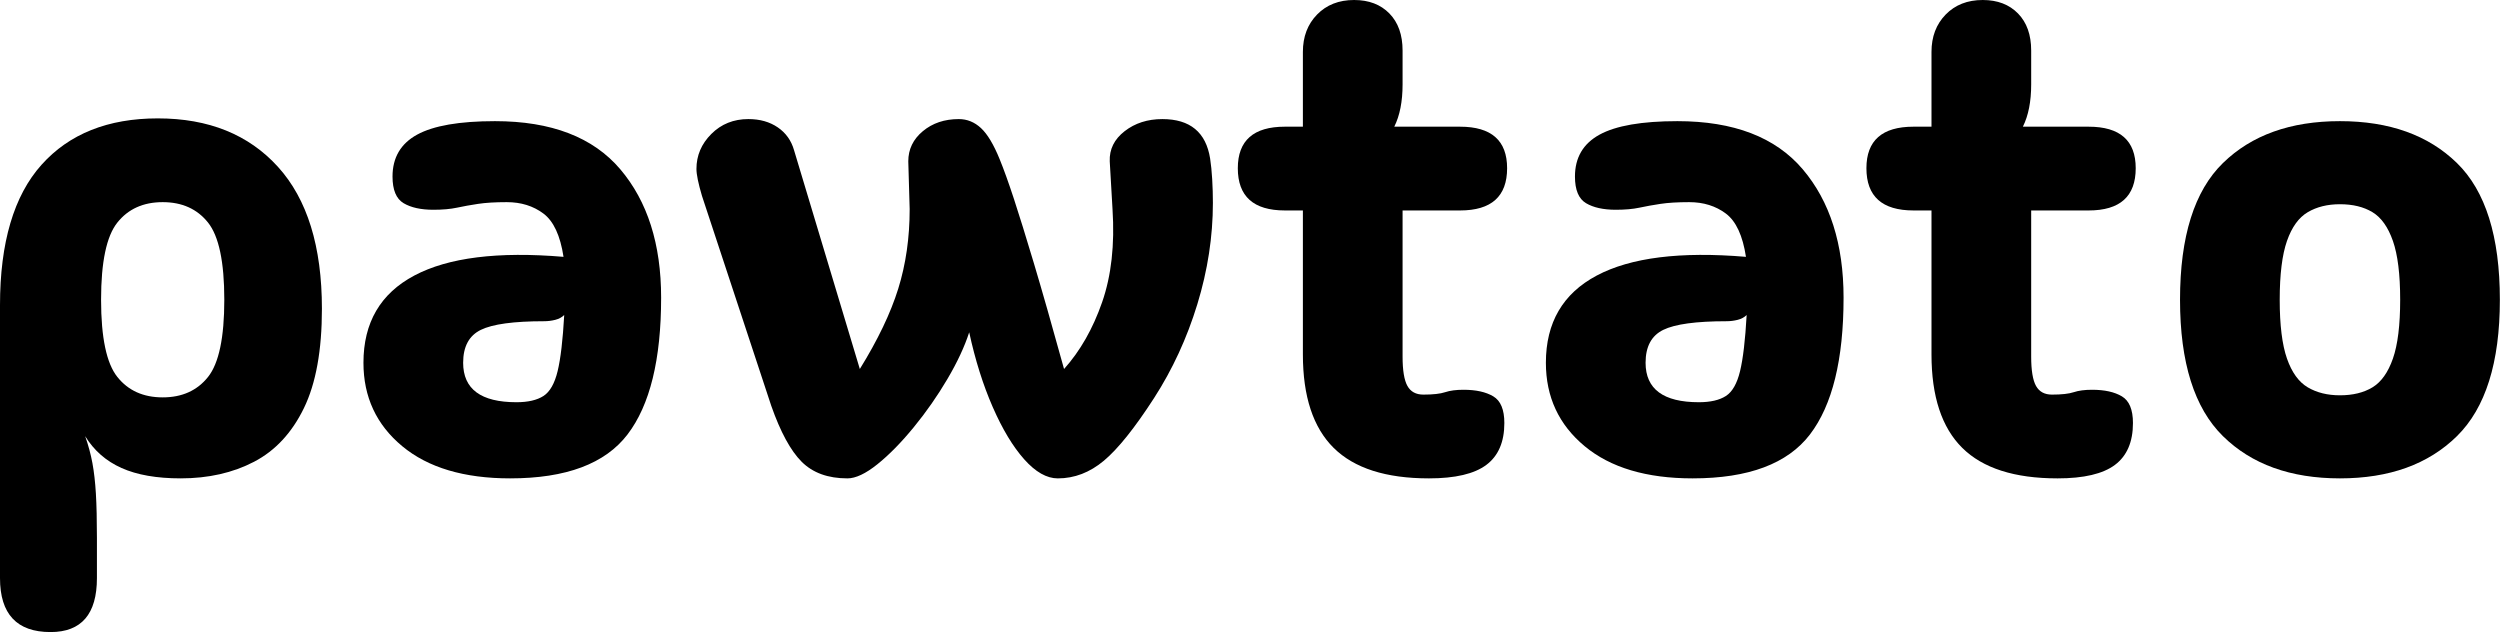
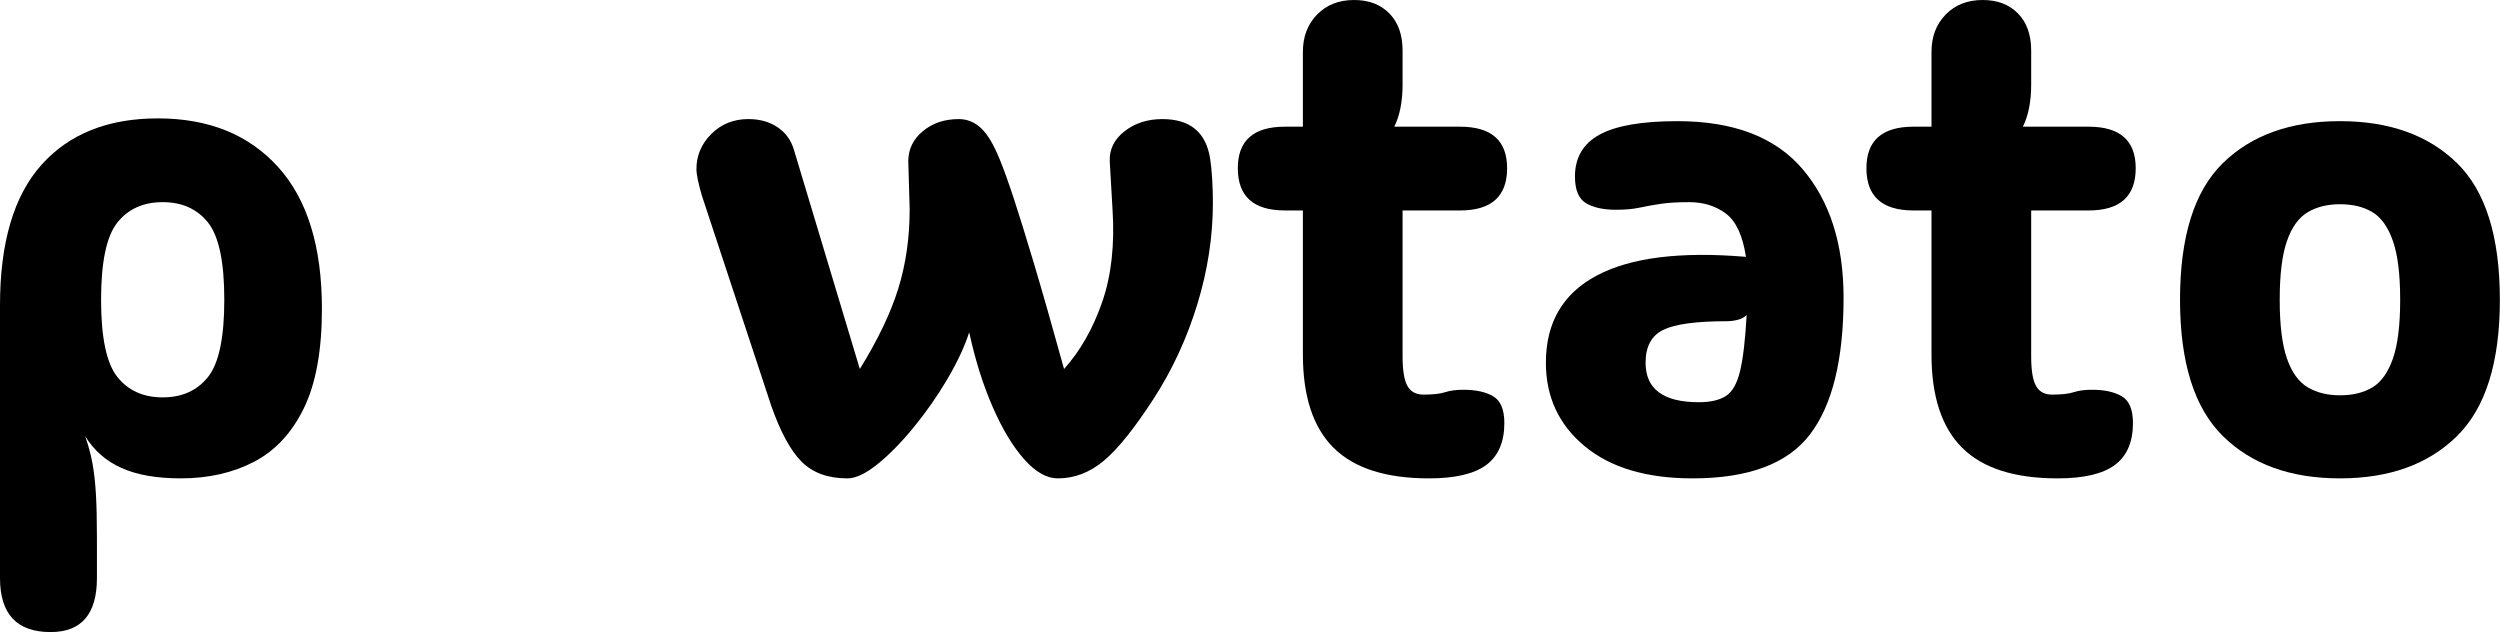
<svg xmlns="http://www.w3.org/2000/svg" width="100%" height="100%" viewBox="0 0 4945 1251" version="1.1" xml:space="preserve" style="fill-rule:evenodd;clip-rule:evenodd;stroke-linejoin:round;stroke-miterlimit:2;">
  <g>
    <path d="M99.963,1250.22c-66.642,-0 -99.963,-35.604 -99.963,-106.81l0,-539.525c0,-124.154 27.387,-216.814 82.161,-277.978c54.774,-61.165 131.458,-91.747 230.051,-91.747c100.419,0 179.614,31.952 237.583,95.855c57.969,63.903 86.954,157.475 86.954,280.717c-0,82.161 -11.868,147.662 -35.603,196.502c-23.736,48.84 -56.6,84.215 -98.594,106.125c-41.993,21.91 -90.377,32.864 -145.151,32.864c-47.471,0 -86.497,-6.846 -117.08,-20.54c-30.582,-13.693 -54.546,-34.69 -71.891,-62.99c6.391,18.258 11.183,36.059 14.379,53.405c3.195,17.345 5.477,37.429 6.846,60.251c1.37,22.823 2.054,52.035 2.054,87.639l0,79.422c0,71.206 -30.582,106.81 -91.746,106.81Zm221.835,-464.211c38.342,0 68.239,-13.465 89.692,-40.396c21.454,-26.93 32.18,-77.825 32.18,-152.683c0,-74.857 -10.726,-125.752 -32.18,-152.682c-21.453,-26.931 -51.35,-40.396 -89.692,-40.396c-38.342,-0 -68.24,13.465 -89.693,40.396c-21.453,26.93 -32.18,77.825 -32.18,152.682c0,74.858 10.727,125.753 32.18,152.683c21.453,26.931 51.351,40.396 89.693,40.396Z" style="fill-rule:nonzero;" />
-     <path d="M1009.21,946.222c-91.291,0 -162.497,-21.225 -213.619,-63.675c-51.123,-42.449 -76.684,-97.452 -76.684,-165.006c-0,-79.423 33.549,-136.936 100.647,-172.539c67.099,-35.603 165.464,-47.927 295.096,-36.972c-6.391,-41.994 -19.628,-70.522 -39.712,-85.585c-20.083,-15.063 -44.275,-22.594 -72.575,-22.594c-22.823,-0 -41.765,1.141 -56.828,3.423c-15.063,2.282 -28.985,4.793 -41.766,7.532c-12.78,2.738 -28.3,4.108 -46.558,4.108c-24.648,-0 -44.275,-4.337 -58.882,-13.009c-14.606,-8.673 -21.909,-26.246 -21.909,-52.72c-0,-37.429 16.204,-65.044 48.612,-82.846c32.408,-17.802 83.758,-26.702 154.052,-26.702c111.374,-0 193.991,31.723 247.853,95.17c53.861,63.446 80.791,148.118 80.791,254.014c0,122.329 -22.138,212.478 -66.413,270.447c-44.276,57.97 -121.644,86.954 -232.105,86.954Zm-93.116,-228.681c-0,52.035 35.146,78.053 105.44,78.053c22.822,-0 40.624,-4.108 53.404,-12.325c12.781,-8.216 22.138,-24.648 28.072,-49.296c5.934,-24.649 10.27,-61.621 13.009,-110.918c-4.565,4.565 -10.498,7.76 -17.802,9.586c-7.303,1.825 -14.606,2.738 -21.909,2.738c-60.252,0 -102.017,5.706 -125.296,17.117c-23.279,11.412 -34.918,33.093 -34.918,65.045Z" style="fill-rule:nonzero;" />
    <path d="M1676.09,946.222c-38.342,0 -68.468,-10.954 -90.377,-32.864c-21.91,-21.91 -41.994,-58.882 -60.252,-110.918l-136.935,-414.913c-7.303,-24.649 -10.955,-42.45 -10.955,-53.405c0,-26.474 9.814,-49.525 29.441,-69.152c19.628,-19.628 44.048,-29.441 73.261,-29.441c22.822,-0 42.221,5.477 58.197,16.432c15.976,10.955 26.703,26.017 32.18,45.188l130.088,432.716c35.604,-57.513 60.937,-110.461 75.999,-158.845c15.063,-48.384 22.595,-100.876 22.595,-157.476l-2.739,-94.485c0,-23.735 9.585,-43.591 28.756,-59.567c19.171,-15.976 42.907,-23.963 71.207,-23.963c16.432,-0 31.038,5.933 43.819,17.801c12.781,11.868 25.105,32.408 36.973,61.621c8.216,20.084 17.573,46.102 28.071,78.053c10.499,31.952 23.736,74.63 39.711,128.034c15.976,53.405 35.832,123.014 59.567,208.827c31.952,-35.603 57.057,-79.651 75.315,-132.143c18.258,-52.492 25.104,-113.884 20.54,-184.178l-5.477,-94.485c-0.913,-23.735 8.9,-43.591 29.441,-59.567c20.54,-15.976 45.416,-23.963 74.629,-23.963c54.774,-0 86.269,26.017 94.486,78.053c1.825,11.867 3.195,25.561 4.108,41.08c0.913,15.52 1.369,31.039 1.369,46.558c-0,66.642 -10.27,133.512 -30.81,200.61c-20.541,67.099 -49.069,128.948 -85.585,185.547c-38.342,59.339 -71.434,100.648 -99.278,123.927c-27.843,23.279 -58.197,34.918 -91.062,34.918c-21.91,0 -44.047,-12.552 -66.413,-37.657c-22.367,-25.105 -43.135,-59.567 -62.306,-103.386c-19.171,-43.819 -34.69,-93.116 -46.558,-147.89c-9.129,28.3 -23.507,59.11 -43.135,92.431c-19.627,33.321 -41.765,65.045 -66.413,95.17c-24.648,30.126 -48.612,54.546 -71.891,73.261c-23.279,18.714 -43.135,28.071 -59.567,28.071Z" style="fill-rule:nonzero;" />
    <path d="M2826.34,946.222c-84.9,0 -147.662,-20.083 -188.286,-60.251c-40.624,-40.168 -60.936,-101.789 -60.936,-184.863l-0,-284.825l-35.603,0c-62.078,0 -93.116,-27.843 -93.116,-83.53c-0,-54.775 31.038,-82.162 93.116,-82.162l35.603,0l-0,-147.89c-0,-30.125 9.357,-54.774 28.071,-73.945c18.715,-19.171 43.135,-28.756 73.261,-28.756c29.213,0 52.492,8.901 69.837,26.702c17.345,17.802 26.017,42.222 26.017,73.261l0,67.098c0,33.777 -5.477,61.621 -16.432,83.53l130.089,0c62.077,0 93.116,27.387 93.116,82.162c-0,55.687 -31.039,83.53 -93.116,83.53l-113.657,0l0,288.933c0,27.387 3.196,46.787 9.586,58.198c6.39,11.411 16.889,17.117 31.495,17.117c19.171,-0 33.549,-1.598 43.135,-4.793c9.585,-3.195 21.681,-4.793 36.287,-4.793c24.649,0 44.276,4.337 58.883,13.009c14.606,8.673 21.909,26.246 21.909,52.72c0,37.429 -11.867,65.044 -35.603,82.846c-23.735,17.802 -61.621,26.702 -113.656,26.702Z" style="fill-rule:nonzero;" />
    <path d="M3348.07,946.222c-91.29,0 -162.496,-21.225 -213.619,-63.675c-51.122,-42.449 -76.684,-97.452 -76.684,-165.006c0,-79.423 33.549,-136.936 100.648,-172.539c67.098,-35.603 165.463,-47.927 295.095,-36.972c-6.39,-41.994 -19.627,-70.522 -39.711,-85.585c-20.084,-15.063 -44.276,-22.594 -72.576,-22.594c-22.822,-0 -41.765,1.141 -56.828,3.423c-15.063,2.282 -28.984,4.793 -41.765,7.532c-12.781,2.738 -28.3,4.108 -46.558,4.108c-24.648,-0 -44.276,-4.337 -58.882,-13.009c-14.607,-8.673 -21.91,-26.246 -21.91,-52.72c0,-37.429 16.204,-65.044 48.612,-82.846c32.408,-17.802 83.759,-26.702 154.052,-26.702c111.374,-0 193.992,31.723 247.853,95.17c53.861,63.446 80.792,148.118 80.792,254.014c-0,122.329 -22.138,212.478 -66.414,270.447c-44.276,57.97 -121.644,86.954 -232.105,86.954Zm-93.116,-228.681c0,52.035 35.147,78.053 105.44,78.053c22.823,-0 40.624,-4.108 53.405,-12.325c12.781,-8.216 22.138,-24.648 28.072,-49.296c5.933,-24.649 10.27,-61.621 13.008,-110.918c-4.564,4.565 -10.498,7.76 -17.801,9.586c-7.303,1.825 -14.607,2.738 -21.91,2.738c-60.251,0 -102.016,5.706 -125.295,17.117c-23.279,11.412 -34.919,33.093 -34.919,65.045Z" style="fill-rule:nonzero;" />
    <path d="M4069.72,946.222c-84.9,0 -147.662,-20.083 -188.286,-60.251c-40.624,-40.168 -60.936,-101.789 -60.936,-184.863l-0,-284.825l-35.604,0c-62.077,0 -93.116,-27.843 -93.116,-83.53c0,-54.775 31.039,-82.162 93.116,-82.162l35.604,0l-0,-147.89c-0,-30.125 9.357,-54.774 28.071,-73.945c18.715,-19.171 43.135,-28.756 73.261,-28.756c29.212,0 52.491,8.901 69.837,26.702c17.345,17.802 26.017,42.222 26.017,73.261l0,67.098c0,33.777 -5.477,61.621 -16.432,83.53l130.088,0c62.078,0 93.116,27.387 93.116,82.162c0,55.687 -31.038,83.53 -93.116,83.53l-113.656,0l0,288.933c0,27.387 3.195,46.787 9.586,58.198c6.39,11.411 16.888,17.117 31.495,17.117c19.171,-0 33.549,-1.598 43.134,-4.793c9.586,-3.195 21.682,-4.793 36.288,-4.793c24.649,0 44.276,4.337 58.882,13.009c14.607,8.673 21.91,26.246 21.91,52.72c-0,37.429 -11.868,65.044 -35.603,82.846c-23.736,17.802 -61.621,26.702 -113.656,26.702Z" style="fill-rule:nonzero;" />
    <path d="M4628.41,946.222c-97.68,0 -174.82,-27.843 -231.42,-83.53c-56.6,-55.687 -84.9,-145.608 -84.9,-269.763c-0,-125.067 28.3,-215.216 84.9,-270.447c56.6,-55.23 133.74,-82.845 231.42,-82.845c97.681,-0 174.821,27.615 231.421,82.845c56.6,55.231 84.9,145.38 84.9,270.447c-0,124.155 -28.3,214.076 -84.9,269.763c-56.6,55.687 -133.74,83.53 -231.421,83.53Zm0,-164.322c25.562,0 47.015,-5.249 64.36,-15.747c17.345,-10.499 30.81,-29.442 40.396,-56.829c9.585,-27.387 14.378,-66.185 14.378,-116.395c-0,-50.209 -4.793,-89.007 -14.378,-116.394c-9.586,-27.387 -23.051,-46.33 -40.396,-56.829c-17.345,-10.498 -38.798,-15.747 -64.36,-15.747c-24.648,-0 -45.873,5.249 -63.675,15.747c-17.801,10.499 -31.495,29.442 -41.08,56.829c-9.586,27.387 -14.378,66.185 -14.378,116.394c-0,50.21 4.792,89.008 14.378,116.395c9.585,27.387 23.279,46.33 41.08,56.829c17.802,10.498 39.027,15.747 63.675,15.747Z" style="fill-rule:nonzero;" />
  </g>
</svg>